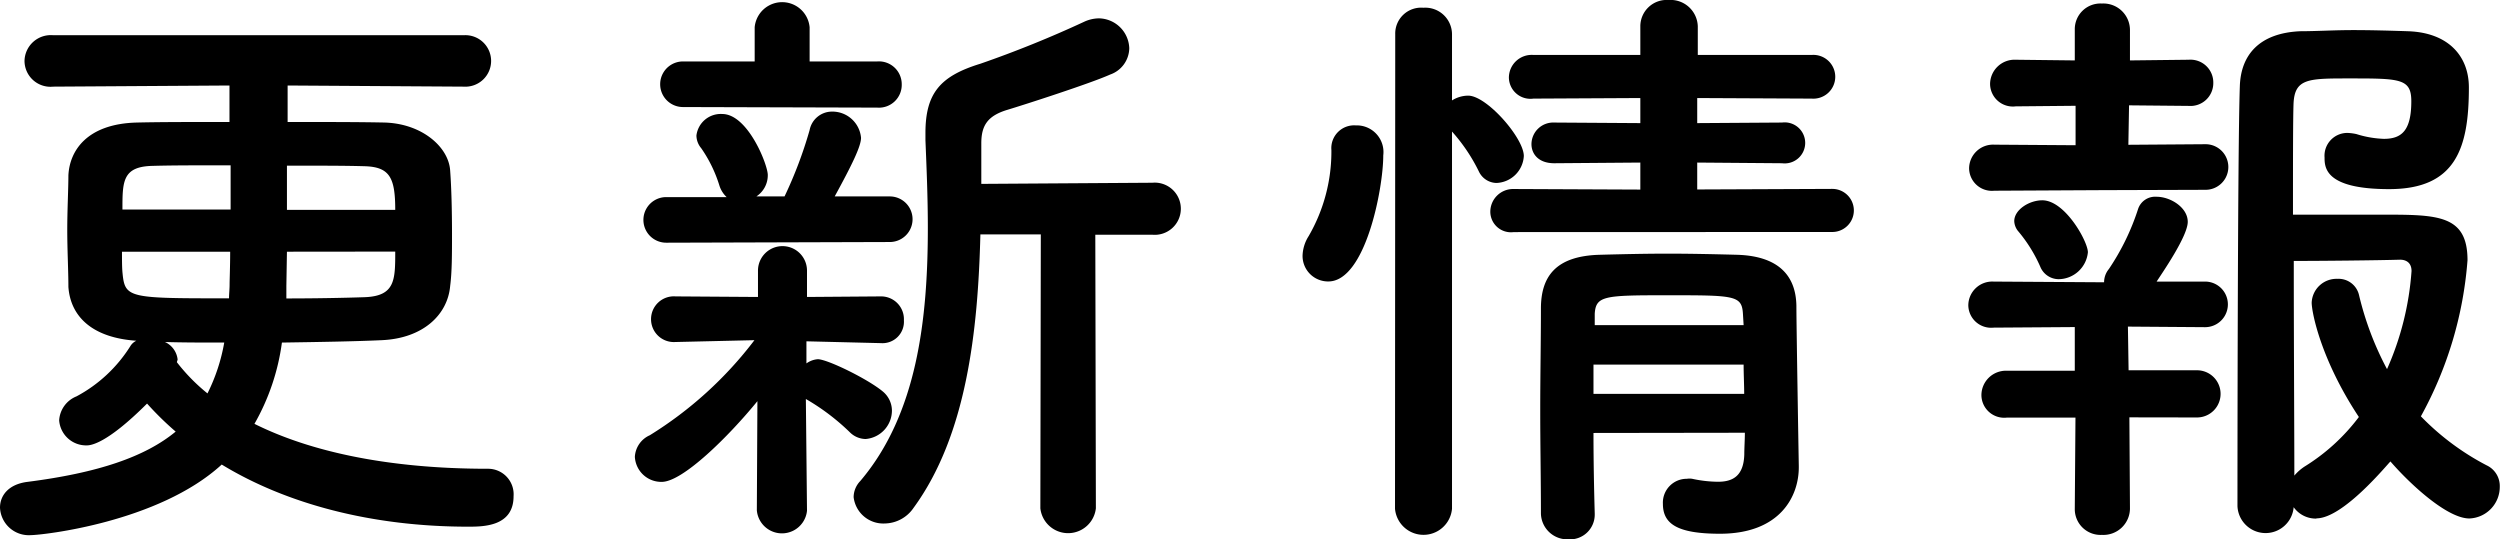
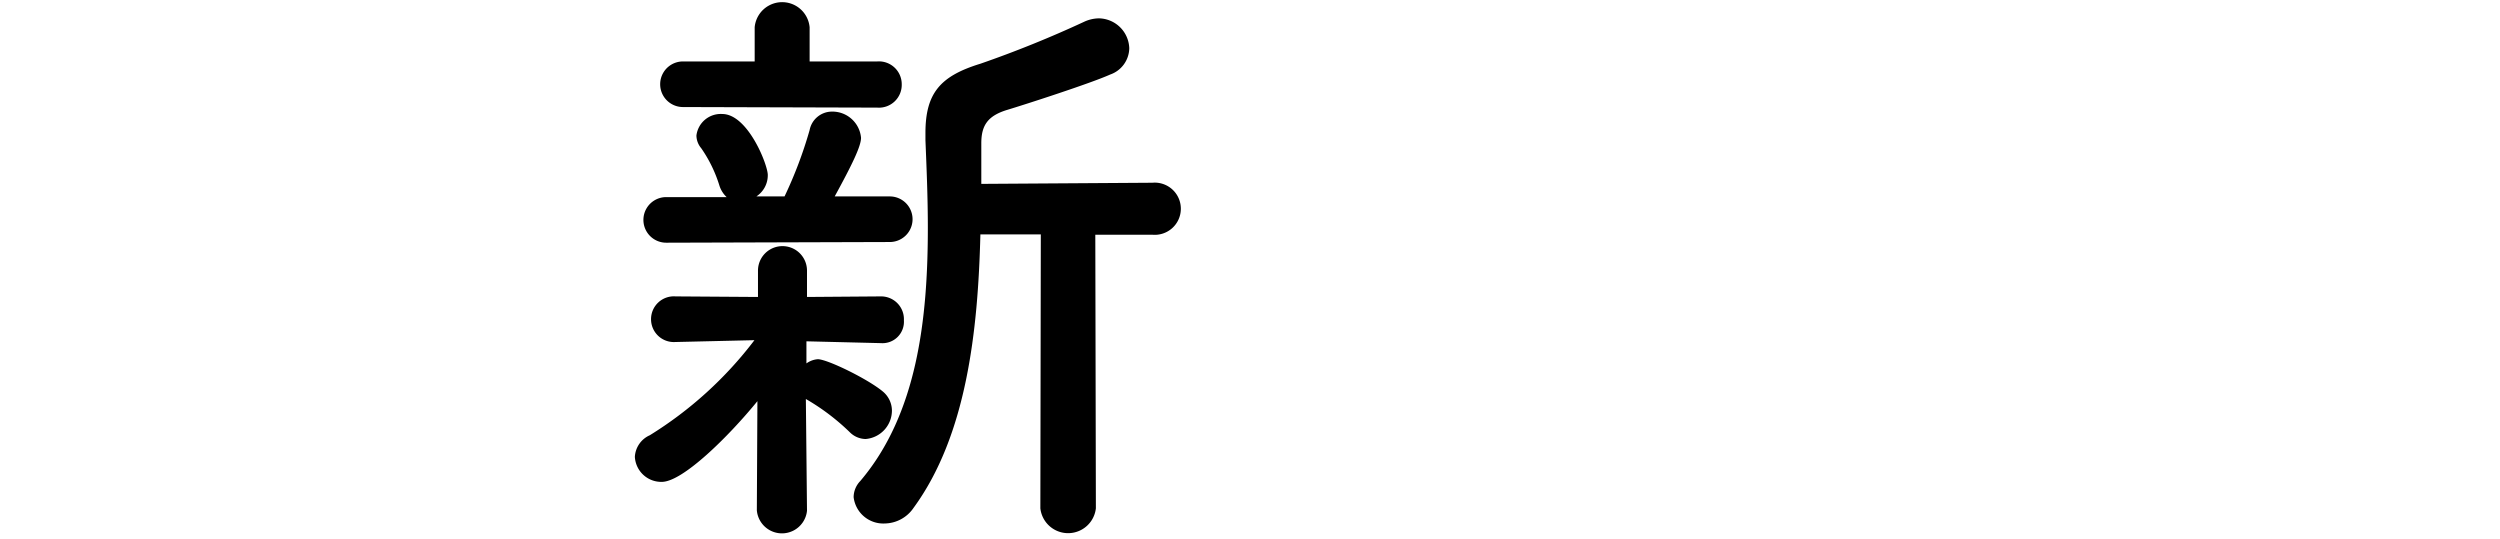
<svg xmlns="http://www.w3.org/2000/svg" viewBox="0 0 219.3 47.3">
  <defs />
  <title>アセット 9</title>
  <g id="レイヤー_2" data-name="レイヤー 2">
    <g id="レイヤー_1-2" data-name="レイヤー 1">
-       <path class="cls-1" d="M25.23,7.5v3.2c3.19,0,6.24,0,8.54.05,3.31.11,5.62,2.2,5.72,4.25.11,1.47.16,3.51.16,5.51,0,1.73,0,3.35-.16,4.56-.21,2.52-2.36,4.61-6,4.77-2.36.11-5.5.16-8.76.21a19.63,19.63,0,0,1-2.41,7.13C27.17,39.6,34,41.12,42.79,41.12a2.24,2.24,0,0,1,2.26,2.41c0,2.67-2.67,2.67-4,2.67-8.44,0-15.94-2-21.6-5.45C13.9,45.84,3.67,46.94,2.73,46.94A2.53,2.53,0,0,1,0,44.53c0-1.05.73-2.05,2.41-2.26,6.19-.79,10.33-2.2,13-4.41A26.75,26.75,0,0,1,12.9,35.4c-3.62,3.62-5,3.67-5.3,3.67a2.37,2.37,0,0,1-2.41-2.2,2.42,2.42,0,0,1,1.52-2.1,12.53,12.53,0,0,0,4.72-4.4,1.23,1.23,0,0,1,.53-.48C8.13,29.63,6.19,27.8,6,25.17c0-1.41-.1-3.25-.1-5S6,16.57,6,15.37c.11-2.15,1.63-4.51,6-4.62,2.05-.05,4.93-.05,8.13-.05V7.5L4.67,7.6A2.28,2.28,0,0,1,2.15,5.35,2.31,2.31,0,0,1,4.67,3.09h36a2.26,2.26,0,1,1,0,4.51Zm-5,7c-2.67,0-5.14,0-6.82.05-2.67.05-2.67,1.36-2.67,3.83h9.49ZM10.7,22.08c0,.73,0,1.42.05,1.89.21,2.2.58,2.2,9.34,2.2,0-.37.05-.79.05-1.21s.05-1.57.05-2.88ZM14.47,30a1.92,1.92,0,0,1,1.11,1.52c0,.1-.06.16-.06.26a16.4,16.4,0,0,0,2.68,2.73,16.12,16.12,0,0,0,1.47-4.46C17.78,30.05,16,30.05,14.47,30Zm10.7-7.92-.05,3v1.1c2.62,0,5.09-.05,6.87-.11,2.68-.1,2.68-1.52,2.68-4Zm9.5-3.67c0-2.83-.48-3.78-2.73-3.83-1.68-.05-4.14-.05-6.77-.05v3.88Z" />
      <path class="cls-1" d="M66.44,35.19c-2.52,3.09-6.55,7.08-8.39,7.08a2.32,2.32,0,0,1-2.36-2.2A2.2,2.2,0,0,1,57,38.18a33.94,33.94,0,0,0,9.18-8.34L59.31,30h-.05A2,2,0,0,1,57.11,28a2,2,0,0,1,2.15-2h.05l7.18.05,0-2.31v0a2.15,2.15,0,0,1,4.3,0v0l0,2.31,6.5-.05h0a2,2,0,0,1,2,2.1,1.88,1.88,0,0,1-2,2h0l-6.55-.16,0,1.94a1.92,1.92,0,0,1,1-.37c.83,0,4.4,1.74,5.71,2.84A2.19,2.19,0,0,1,78.24,36a2.51,2.51,0,0,1-2.31,2.51,2,2,0,0,1-1.36-.57A19.52,19.52,0,0,0,70.69,35l.1,9.81a2.21,2.21,0,0,1-4.4-.05Zm-8-13.9a2,2,0,1,1,0-4h5.3a2.36,2.36,0,0,1-.63-1A11.82,11.82,0,0,0,61.51,13a1.76,1.76,0,0,1-.42-1.11A2.15,2.15,0,0,1,63.35,10c2.25,0,4,4.45,4,5.35a2.22,2.22,0,0,1-1,1.88h2.47a37.3,37.3,0,0,0,2.2-5.82,2,2,0,0,1,1.94-1.62,2.52,2.52,0,0,1,2.57,2.3c0,.74-.79,2.36-2.31,5.14h4.83a2,2,0,1,1,0,4Zm1.47-11.9a2,2,0,1,1,0-4h6.29l0-3a2.42,2.42,0,0,1,4.82,0v3h5.93a2,2,0,0,1,2.15,2,2,2,0,0,1-2.15,2.05ZM91.3,20.56H86c-.21,8.44-1.2,17.62-5.87,24a3.11,3.11,0,0,1-2.52,1.36,2.62,2.62,0,0,1-2.73-2.31,2.06,2.06,0,0,1,.58-1.41c5-5.88,5.93-14.21,5.93-22.24,0-2.62-.11-5.19-.21-7.66v-.63c0-3.51,1.31-5,4.82-6.08a97.35,97.35,0,0,0,9.08-3.67,3.16,3.16,0,0,1,1.31-.31,2.71,2.71,0,0,1,2.67,2.62,2.49,2.49,0,0,1-1.68,2.31c-1.73.78-7.6,2.67-9,3.09-1.73.52-2.3,1.36-2.3,2.94v3.56l15-.1a2.29,2.29,0,1,1,0,4.56h-5l.05,24a2.45,2.45,0,0,1-4.87,0Z" />
-       <path class="cls-1" d="M114.26,22.45a3.37,3.37,0,0,1,.53-1.73,14.79,14.79,0,0,0,2-7.56A2,2,0,0,1,118.93,11a2.34,2.34,0,0,1,2.41,2.63c0,2.93-1.57,11.06-4.82,11.06A2.24,2.24,0,0,1,114.26,22.45ZM122.39,3A2.27,2.27,0,0,1,124.86.68,2.34,2.34,0,0,1,127.37,3V8.81a2.68,2.68,0,0,1,1.42-.42c1.63,0,4.88,3.72,4.88,5.3a2.5,2.5,0,0,1-2.41,2.36,1.75,1.75,0,0,1-1.53-1,15.3,15.3,0,0,0-2.36-3.51V44.63a2.51,2.51,0,0,1-5,0Zm10.39,17.36a1.81,1.81,0,0,1-2.05-1.78,2,2,0,0,1,2.05-2l11.11.05V14.26l-7.55.06c-1.41,0-2-.84-2-1.68a1.91,1.91,0,0,1,2-1.89l7.55.05V8.6l-9.38.05a1.89,1.89,0,0,1-2.15-1.83,2,2,0,0,1,2.15-2h9.38l0-2.51A2.31,2.31,0,0,1,146.36,0a2.39,2.39,0,0,1,2.57,2.31V4.82h10a1.92,1.92,0,1,1,0,3.83L148.88,8.6v2.2l7.44-.05a1.8,1.8,0,1,1,0,3.57l-7.44-.06v2.36l11.85-.05a1.89,1.89,0,1,1,0,3.78Zm7,17.62c0,2.46.05,4.93.11,7.08v.05a2.17,2.17,0,0,1-2.31,2.2,2.32,2.32,0,0,1-2.41-2.25c0-2.88-.06-6-.06-9.07s.06-6.14.06-8.92,1.26-4.61,5.14-4.72c1.88-.05,4-.1,6-.1s4.19.05,6.08.1c3.51.11,5.14,1.73,5.19,4.46,0,1.68.21,14.05.21,14.05V41c0,2.52-1.62,5.82-6.92,5.82-3.78,0-5-.89-5-2.62a2.09,2.09,0,0,1,2.1-2.2,1.48,1.48,0,0,1,.47,0,11,11,0,0,0,2.26.26c1.26,0,2.26-.47,2.31-2.41,0-.58.05-1.26.05-1.89Zm0-6v2.57H153c0-.84-.05-1.73-.05-2.57Zm13.11-4.46c-.1-1.62-.73-1.62-6.71-1.62-5.45,0-6.19.05-6.29,1.62v1h13.06Z" />
-       <path class="cls-1" d="M184.32,16.68l-9.38.05a2,2,0,0,1-2.21-1.94,2.1,2.1,0,0,1,2.21-2.1l7.13.05,0-3.46-5.25.05a2,2,0,0,1-2.25-1.94,2.15,2.15,0,0,1,2.25-2.15L182,5.3,182,2.62V2.57A2.25,2.25,0,0,1,184.38.31a2.33,2.33,0,0,1,2.46,2.31V5.3L192,5.24a2,2,0,0,1,2.15,2.05,2,2,0,0,1-2.15,2l-5.24-.05-.06,3.46,6.77-.05a2,2,0,1,1,0,4Zm2.47,19.93.05,8a2.33,2.33,0,0,1-2.46,2.31A2.26,2.26,0,0,1,182,44.63l.06-8-6,0a2,2,0,0,1-2.25-2A2.15,2.15,0,0,1,176,32.52l6,0,0-3.83-7.13.05a2,2,0,0,1-2.21-1.94,2.1,2.1,0,0,1,2.21-2.1l9.33.06h.37a1.83,1.83,0,0,1,.42-1.16,20.85,20.85,0,0,0,2.57-5.29,1.58,1.58,0,0,1,1.62-1.05c1.21,0,2.73.94,2.73,2.2s-2.26,4.51-2.73,5.24h4.25a2,2,0,1,1,0,4l-6.77-.05.06,3.83,6,0a2.07,2.07,0,1,1,0,4.14ZM180.6,24.49a1.75,1.75,0,0,1-1.63-1.1A12.8,12.8,0,0,0,177,20.24a1.48,1.48,0,0,1-.31-.84c0-1,1.31-1.83,2.46-1.83,2,0,4,3.62,4,4.56A2.61,2.61,0,0,1,180.6,24.49Zm22.6,21a2.38,2.38,0,0,1-2-1,2.47,2.47,0,0,1-4.93-.1s0-31.26.21-36.87c.1-2.68,1.68-4.62,5.3-4.78,1.36,0,3-.1,4.61-.1s3.36.05,4.83.1c3.51.11,5.35,2.15,5.35,4.93,0,5.35-1.16,8.92-7,8.92-5.61,0-5.66-1.89-5.66-2.78a2,2,0,0,1,2-2.15,4.38,4.38,0,0,1,.79.1,9,9,0,0,0,2.41.42c1.57,0,2.41-.73,2.41-3.3,0-2-1-2-5.45-2-3.57,0-4.78,0-4.88,2.2-.05,1.31-.05,5.09-.05,9.75,1.83,0,5.14,0,7.81,0,4.88,0,7.5,0,7.5,4a33.57,33.57,0,0,1-4.09,13.69,22.5,22.5,0,0,0,5.77,4.3,2,2,0,0,1,1.15,1.88,2.77,2.77,0,0,1-2.67,2.78c-1.94,0-5.19-3-6.92-5C209.44,40.7,205.56,45.47,203.2,45.47Zm-.42-18.93a2.18,2.18,0,0,1,2.26-2.1,1.84,1.84,0,0,1,1.89,1.41,27.06,27.06,0,0,0,2.46,6.51,25.59,25.59,0,0,0,2.15-8.6c0-.89-.68-1-1-1-2,.06-7,.11-9.33.11,0,7.08.05,14.89.05,18.83a4.15,4.15,0,0,1,.89-.79,17.4,17.4,0,0,0,4.77-4.35C203.57,31.52,202.78,27.38,202.78,26.54Z" />
    </g>
  </g>
</svg>